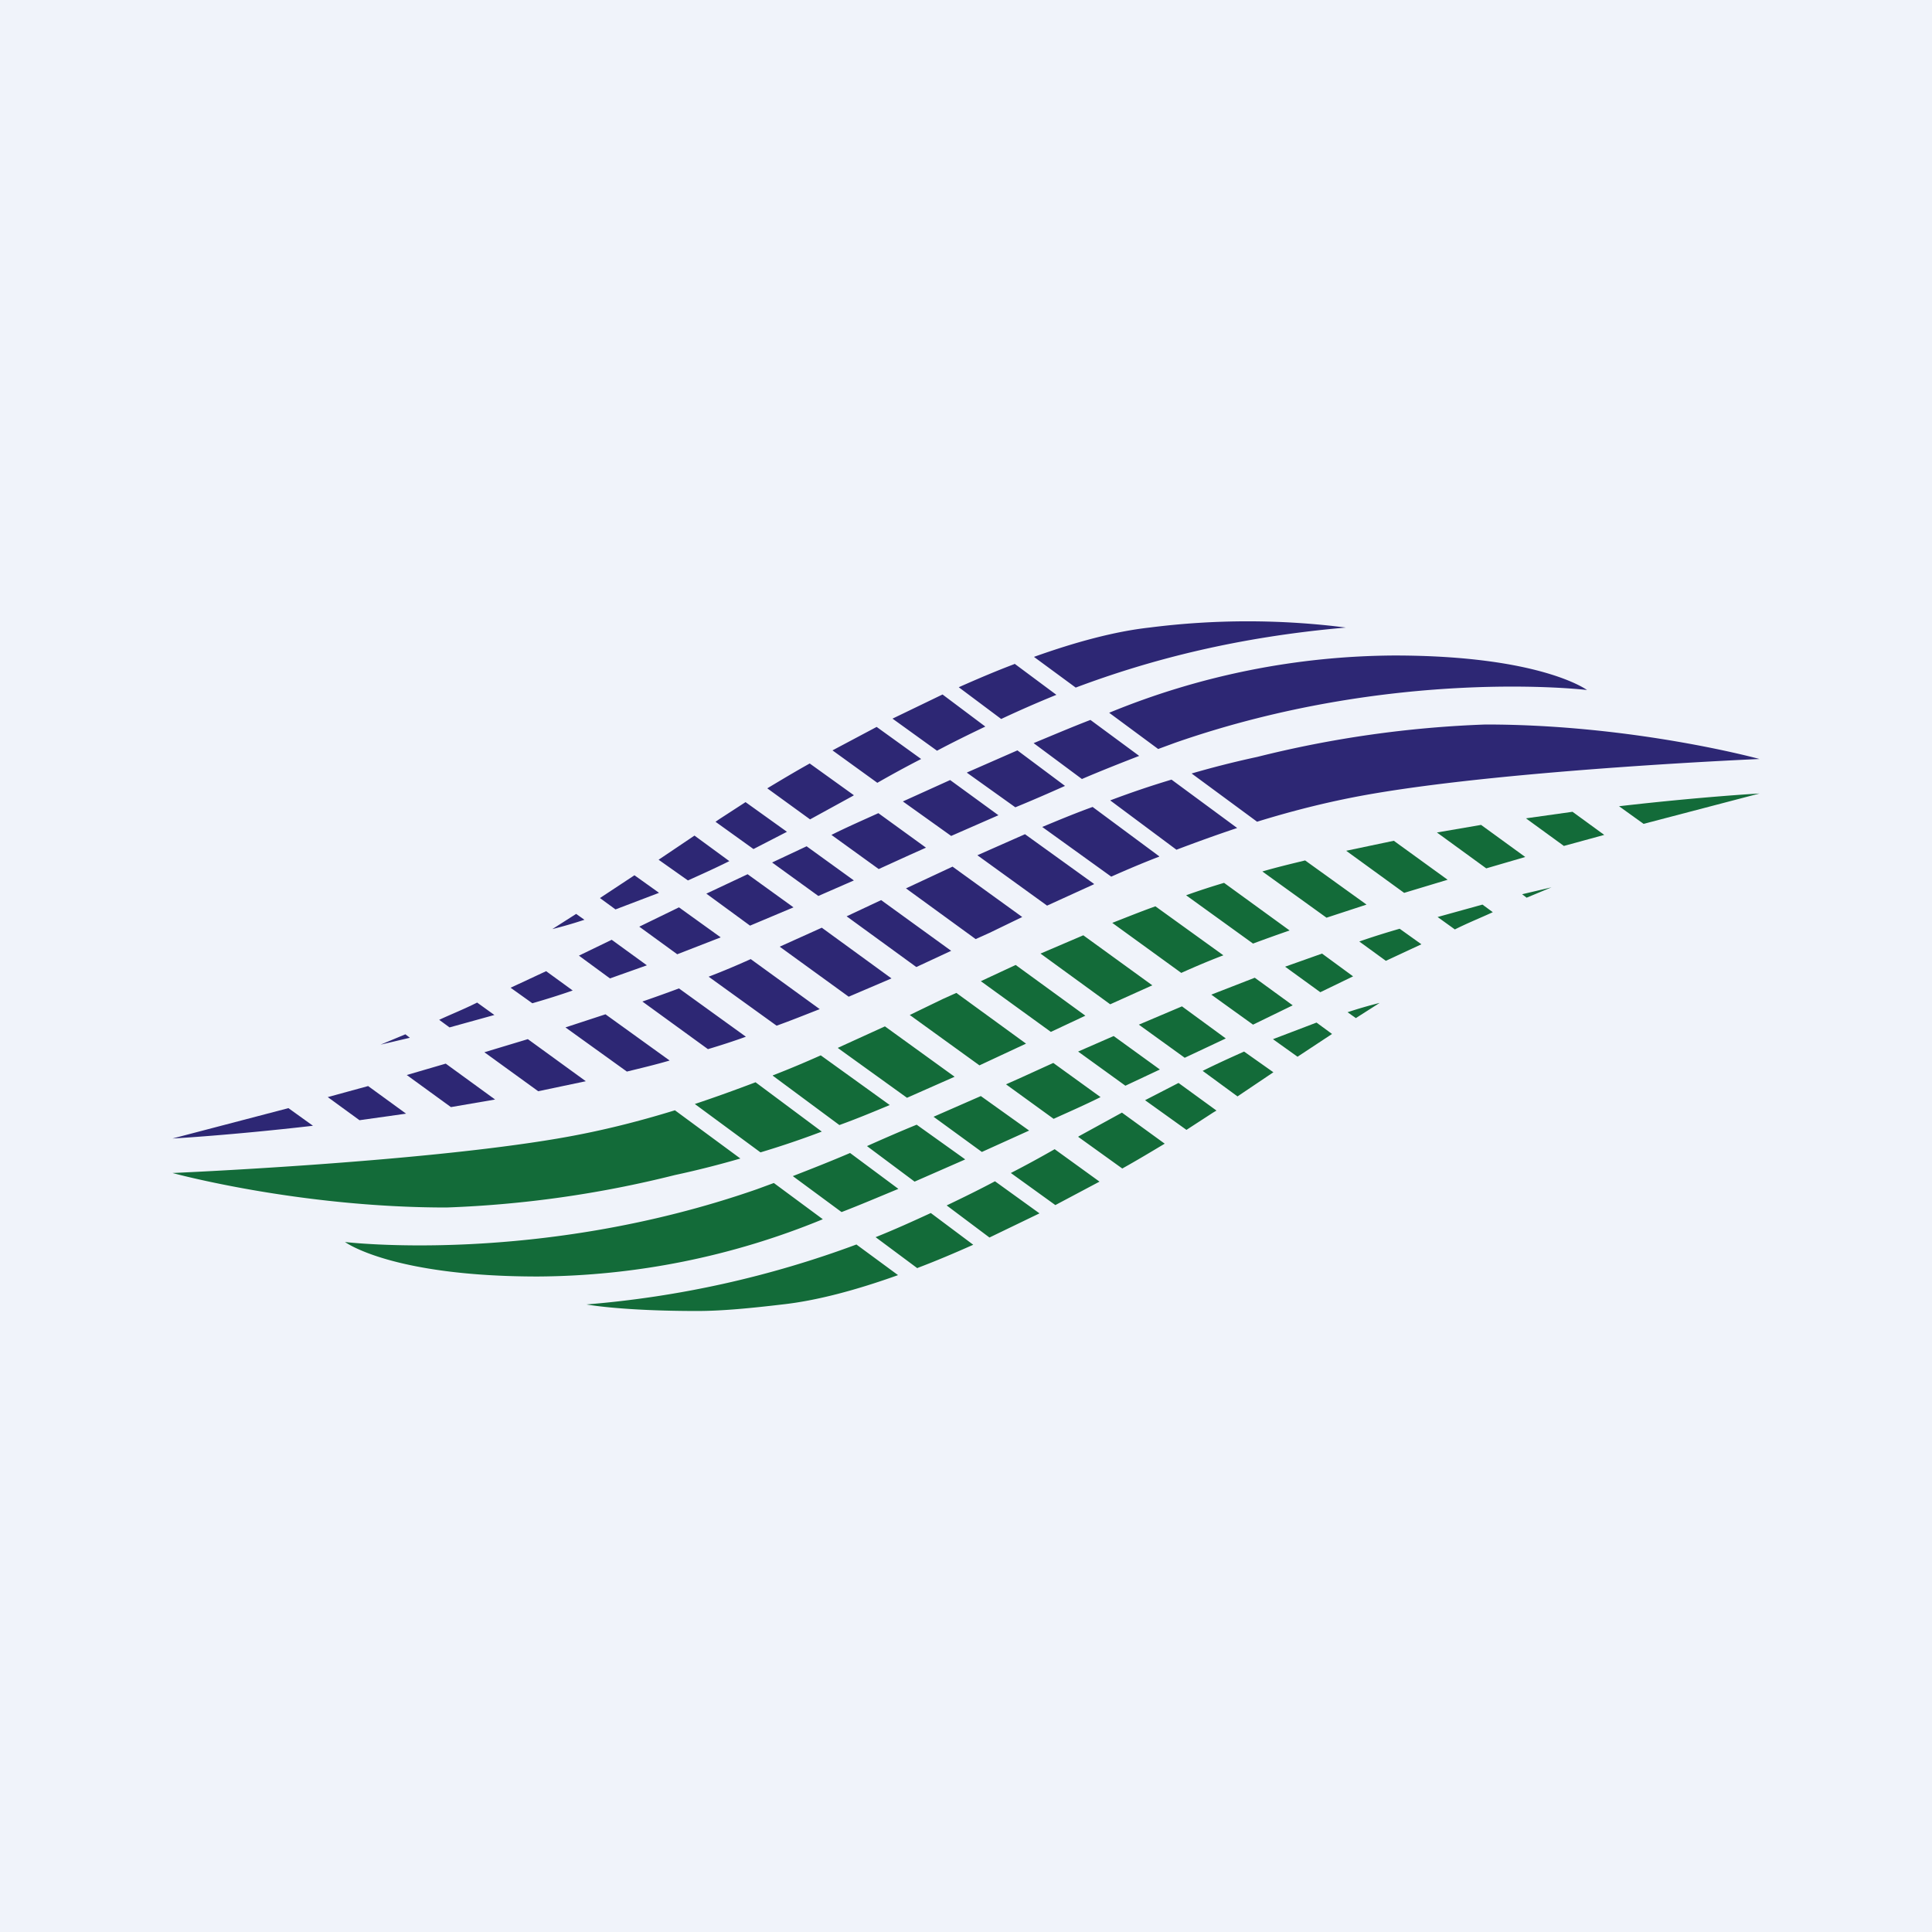
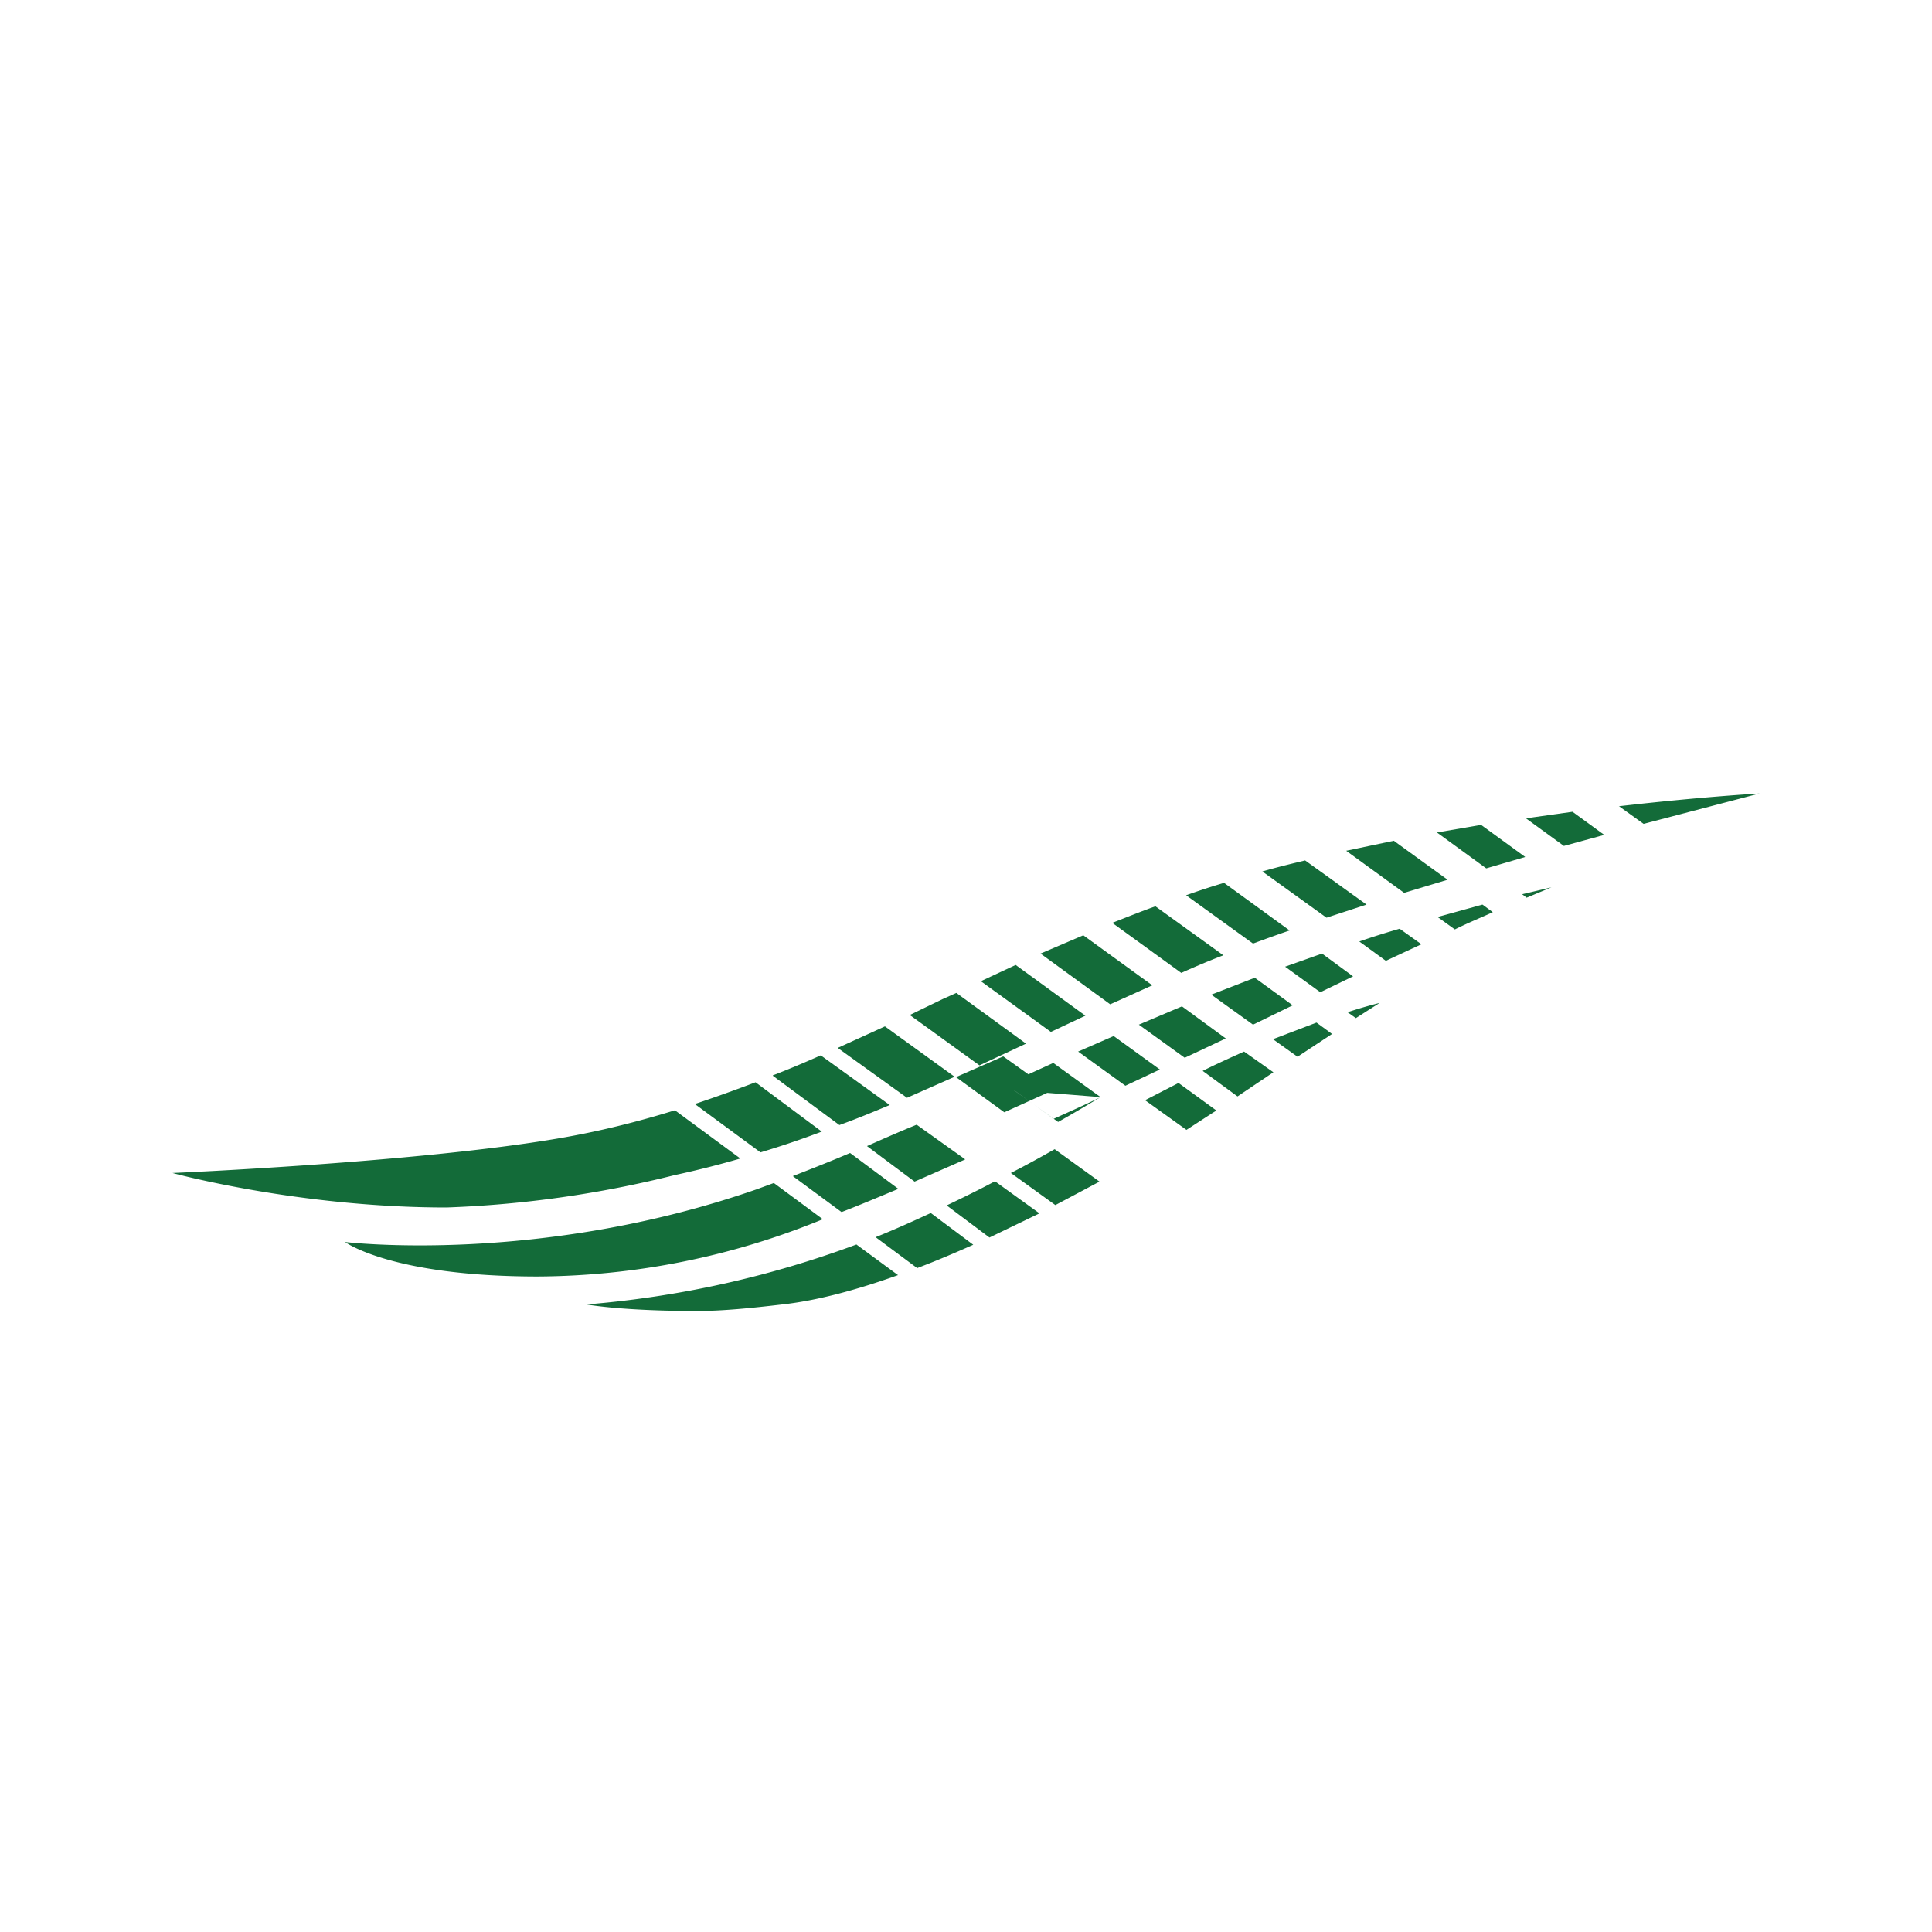
<svg xmlns="http://www.w3.org/2000/svg" width="56" height="56" viewBox="0 0 56 56">
-   <path fill="#F0F3FA" d="M0 0h56v56H0z" />
-   <path fill="#2D2774" d="M29.4 19.25c-.53.2-1.07.43-1.61.67l1.23.92a32.8 32.8 0 0 1 1.6-.7l-1.21-.9Zm2.2 1.62c-.52.2-1.06.43-1.64.67l1.4 1.04c.56-.24 1.12-.46 1.66-.67l-1.41-1.04Zm1.97.84-1.42-1.05A22 22 0 0 1 40.41 19c4.25 0 5.59 1 5.59 1s-5.6-.68-11.94 1.53l-.49.18Zm.38.89c-.6.18-1.19.38-1.77.6l1.92 1.43c.58-.22 1.16-.43 1.76-.63l-1.9-1.4Zm2.49 1.22-1.9-1.4c.62-.18 1.25-.34 1.9-.48a31.8 31.8 0 0 1 6.62-.94c4.3 0 7.94 1 7.94 1s-7.06.3-11.17 1c-1.18.2-2.3.48-3.4.82Zm-2.84 1-1.93-1.43c-.5.18-.98.38-1.46.58l2 1.44c.45-.2.92-.4 1.39-.58Zm-1.89.8-2-1.44-1.38.61 2.02 1.46 1.36-.62Zm-2.08.96-2.02-1.46-1.35.63 2.02 1.47.4-.18.95-.46Zm-2.06.98-2.03-1.47-1 .47 2.02 1.47 1.01-.47Zm-1.73.8-2.02-1.47-1.22.55 2 1.45 1.24-.53Zm-2.08.89-2-1.45c-.4.18-.8.35-1.22.51l1.97 1.42c.42-.15.84-.32 1.25-.48Zm-2.14.8-1.94-1.4a46.58 46.58 0 0 1-1.06.38l1.9 1.38c.37-.11.74-.23 1.1-.36Zm-2.21.69-1.86-1.34-1.16.38 1.78 1.28c.41-.1.83-.2 1.24-.32Zm-2.43.6-1.68-1.22-1.26.38 1.56 1.13 1.38-.29Zm-2.63.53-1.43-1.04-1.13.33 1.28.93 1.28-.22Zm-2.58.41-1.1-.8-1.17.32.92.67 1.35-.19Zm-2.7.35-.71-.51L5 33s1.65-.09 4.08-.37Zm3.96-2.85 1.3-.36-.5-.36c-.4.2-.78.35-1.1.5l.3.22Zm-1.28.2.13.1-.85.2.72-.3Zm3.05-1.35.63.45c.38-.11.77-.23 1.17-.37l-.77-.56-1.03.48Zm1.98-.93.9.66 1.07-.38-1.02-.74-.95.46Zm1.75-.84 1.1.8 1.26-.49-1.21-.87-1.15.56Zm.57-.98-1.26.48-.45-.33 1-.66.7.5Zm1.37.02 1.27.93L23 26.3l-1.33-.96-1.02.48-.17.08Zm.67-.94c-.4.2-.8.38-1.2.56l-.85-.6 1.04-.7 1.01.74Zm1.24.04 1.34.97 1.03-.45-1.37-.99-1 .47Zm.43-.89-.97.5-1.1-.79.1-.07.77-.5 1.2.86Zm1.29.09 1.37.99.9-.41.47-.21-1.38-1c-.44.2-.9.4-1.36.63Zm.65-1.15-.03.02-1.24.68-1.24-.9c.4-.24.8-.48 1.23-.72l1.28.92Zm1.42.18 1.4 1 1.37-.6-1.4-1.02-1.37.62ZM26.7 22c-.43.22-.85.45-1.27.69l-1.3-.94 1.28-.68 1.29.93Zm1.33.4 1.4 1c.49-.2.97-.41 1.44-.62l-1.38-1.03-1.46.64Zm.53-1.34c-.48.23-.95.46-1.4.7l-1.29-.93 1.45-.7 1.24.93ZM16.7 26.49l.24.17c-.3.1-.61.19-.93.27l.69-.44Zm14.48-6.56-1.21-.89c1.2-.43 2.35-.74 3.35-.85a22.47 22.47 0 0 1 5.69 0c-3.1.27-5.62.91-7.83 1.74Z" />
-   <path fill="#136B39" d="M26.6 36.75c.53-.2 1.07-.43 1.61-.67l-1.23-.92c-.52.24-1.05.48-1.6.7l1.21.9Zm-2.2-1.62c.52-.2 1.06-.43 1.64-.67l-1.4-1.04c-.56.24-1.12.46-1.66.67l1.41 1.04Zm-1.97-.84 1.42 1.05A22 22 0 0 1 15.59 37C11.34 37 10 36 10 36s5.6.68 11.94-1.53l.49-.18Zm-.38-.89c.6-.18 1.19-.38 1.77-.6l-1.92-1.43c-.58.22-1.16.43-1.76.63l1.9 1.4Zm-2.49-1.22 1.9 1.4c-.62.18-1.25.34-1.9.48a31.8 31.8 0 0 1-6.62.94C8.64 35 5 34 5 34s7.06-.3 11.17-1c1.18-.2 2.3-.48 3.4-.82Zm2.84-1 1.93 1.43c.5-.18.98-.38 1.46-.58l-2-1.44c-.45.2-.92.4-1.39.58Zm1.89-.8 2 1.44 1.38-.61-2.02-1.46-1.36.62Zm2.08-.96 2.02 1.46 1.35-.63-2.02-1.47-.4.18-.95.46Zm2.06-.98 2.03 1.47 1-.47-2.02-1.47-1.01.47Zm1.73-.8 2.02 1.47 1.22-.55-2-1.45-1.24.53Zm2.08-.89 2 1.45c.4-.18.8-.35 1.22-.51l-1.97-1.42c-.42.15-.84.32-1.25.48Zm2.14-.8 1.94 1.4a46.58 46.58 0 0 1 1.06-.38l-1.9-1.38c-.37.11-.74.23-1.1.36Zm2.21-.69 1.86 1.34 1.16-.38-1.78-1.28c-.41.1-.83.2-1.24.32Zm2.43-.6 1.68 1.22 1.26-.38-1.56-1.13-1.38.29Zm2.63-.53 1.43 1.04 1.13-.33-1.28-.93-1.28.22Zm2.58-.41 1.1.8 1.17-.32-.92-.67-1.35.19Zm2.7-.35.71.51L51 23s-1.65.09-4.08.37Zm-3.96 2.85-1.3.36.5.36c.4-.2.78-.35 1.1-.5l-.3-.22Zm1.28-.2-.13-.1.85-.2-.72.3Zm-3.05 1.35-.63-.45c-.38.11-.77.23-1.17.37l.77.56 1.03-.48Zm-1.98.93-.9-.66-1.07.38 1.02.74.95-.46Zm-1.75.84-1.1-.8-1.26.49 1.21.87 1.15-.56Zm-.57.98 1.26-.48.45.33-1 .66-.7-.5Zm-1.37-.02-1.27-.93-1.25.53 1.33.96 1.02-.48.17-.08Zm-.67.94c.4-.2.8-.38 1.2-.56l.85.6-1.04.7-1.01-.74ZM33.62 31l-1.34-.97-1.03.45 1.37.99 1-.47Zm-.43.89.97-.5 1.1.8-.1.06-.77.5-1.2-.86Zm-1.29-.09-1.37-.99-.9.41-.47.21 1.38 1c.44-.2.9-.4 1.36-.63Zm-.65 1.15.03-.02 1.24-.68 1.24.9c-.4.24-.8.48-1.23.72l-1.28-.92Zm-1.42-.18-1.4-1-1.37.6 1.4 1.02 1.37-.62ZM29.3 34c.43-.22.85-.45 1.27-.69l1.3.94-1.28.68L29.3 34Zm-1.33-.4-1.4-1c-.49.2-.97.41-1.44.62l1.38 1.03 1.46-.64Zm-.53 1.34c.48-.23.95-.46 1.4-.7l1.29.93-1.45.7-1.24-.93Zm11.86-5.43-.24-.17c.3-.1.61-.19.93-.27l-.69.44Zm-14.48 6.56 1.21.89c-1.2.43-2.35.74-3.35.85-.93.11-1.76.19-2.47.19C18 38 17 37.81 17 37.81a29.2 29.2 0 0 0 7.83-1.74Z" />
+   <path fill="#136B39" d="M26.6 36.75c.53-.2 1.07-.43 1.61-.67l-1.23-.92c-.52.24-1.05.48-1.6.7l1.21.9Zm-2.2-1.62c.52-.2 1.06-.43 1.64-.67l-1.4-1.04c-.56.24-1.12.46-1.66.67l1.41 1.04Zm-1.97-.84 1.42 1.05A22 22 0 0 1 15.59 37C11.34 37 10 36 10 36s5.6.68 11.94-1.53l.49-.18Zm-.38-.89c.6-.18 1.19-.38 1.77-.6l-1.92-1.43c-.58.22-1.16.43-1.76.63l1.9 1.4Zm-2.49-1.22 1.9 1.4c-.62.18-1.25.34-1.9.48a31.8 31.8 0 0 1-6.62.94C8.64 35 5 34 5 34s7.06-.3 11.17-1c1.18-.2 2.3-.48 3.4-.82Zm2.84-1 1.93 1.43c.5-.18.98-.38 1.46-.58l-2-1.44c-.45.2-.92.4-1.39.58Zm1.89-.8 2 1.44 1.38-.61-2.02-1.46-1.36.62Zm2.08-.96 2.02 1.46 1.35-.63-2.02-1.47-.4.18-.95.46Zm2.06-.98 2.03 1.47 1-.47-2.02-1.47-1.01.47Zm1.73-.8 2.02 1.47 1.22-.55-2-1.45-1.24.53Zm2.08-.89 2 1.45c.4-.18.8-.35 1.22-.51l-1.97-1.42c-.42.15-.84.32-1.25.48Zm2.14-.8 1.94 1.4a46.58 46.58 0 0 1 1.06-.38l-1.9-1.38c-.37.11-.74.23-1.1.36Zm2.21-.69 1.86 1.34 1.16-.38-1.78-1.28c-.41.1-.83.2-1.24.32Zm2.43-.6 1.68 1.22 1.26-.38-1.56-1.13-1.38.29Zm2.63-.53 1.43 1.04 1.13-.33-1.28-.93-1.28.22Zm2.58-.41 1.1.8 1.17-.32-.92-.67-1.35.19Zm2.7-.35.71.51L51 23s-1.65.09-4.08.37Zm-3.96 2.85-1.3.36.5.36c.4-.2.78-.35 1.1-.5l-.3-.22Zm1.28-.2-.13-.1.85-.2-.72.3Zm-3.05 1.35-.63-.45c-.38.11-.77.23-1.17.37l.77.56 1.03-.48Zm-1.98.93-.9-.66-1.07.38 1.02.74.95-.46Zm-1.75.84-1.1-.8-1.26.49 1.21.87 1.15-.56Zm-.57.98 1.26-.48.45.33-1 .66-.7-.5Zm-1.37-.02-1.27-.93-1.25.53 1.33.96 1.02-.48.17-.08Zm-.67.94c.4-.2.8-.38 1.2-.56l.85.6-1.04.7-1.01-.74ZM33.62 31l-1.34-.97-1.03.45 1.37.99 1-.47Zm-.43.89.97-.5 1.1.8-.1.06-.77.5-1.2-.86Zm-1.29-.09-1.37-.99-.9.41-.47.21 1.38 1c.44-.2.9-.4 1.36-.63Zc-.4.24-.8.48-1.23.72l-1.28-.92Zm-1.42-.18-1.4-1-1.37.6 1.4 1.02 1.37-.62ZM29.3 34c.43-.22.85-.45 1.27-.69l1.3.94-1.28.68L29.3 34Zm-1.33-.4-1.4-1c-.49.2-.97.41-1.44.62l1.38 1.03 1.46-.64Zm-.53 1.34c.48-.23.95-.46 1.4-.7l1.29.93-1.45.7-1.24-.93Zm11.86-5.43-.24-.17c.3-.1.61-.19.93-.27l-.69.44Zm-14.48 6.56 1.21.89c-1.2.43-2.35.74-3.35.85-.93.11-1.76.19-2.47.19C18 38 17 37.81 17 37.81a29.2 29.2 0 0 0 7.83-1.74Z" />
</svg>